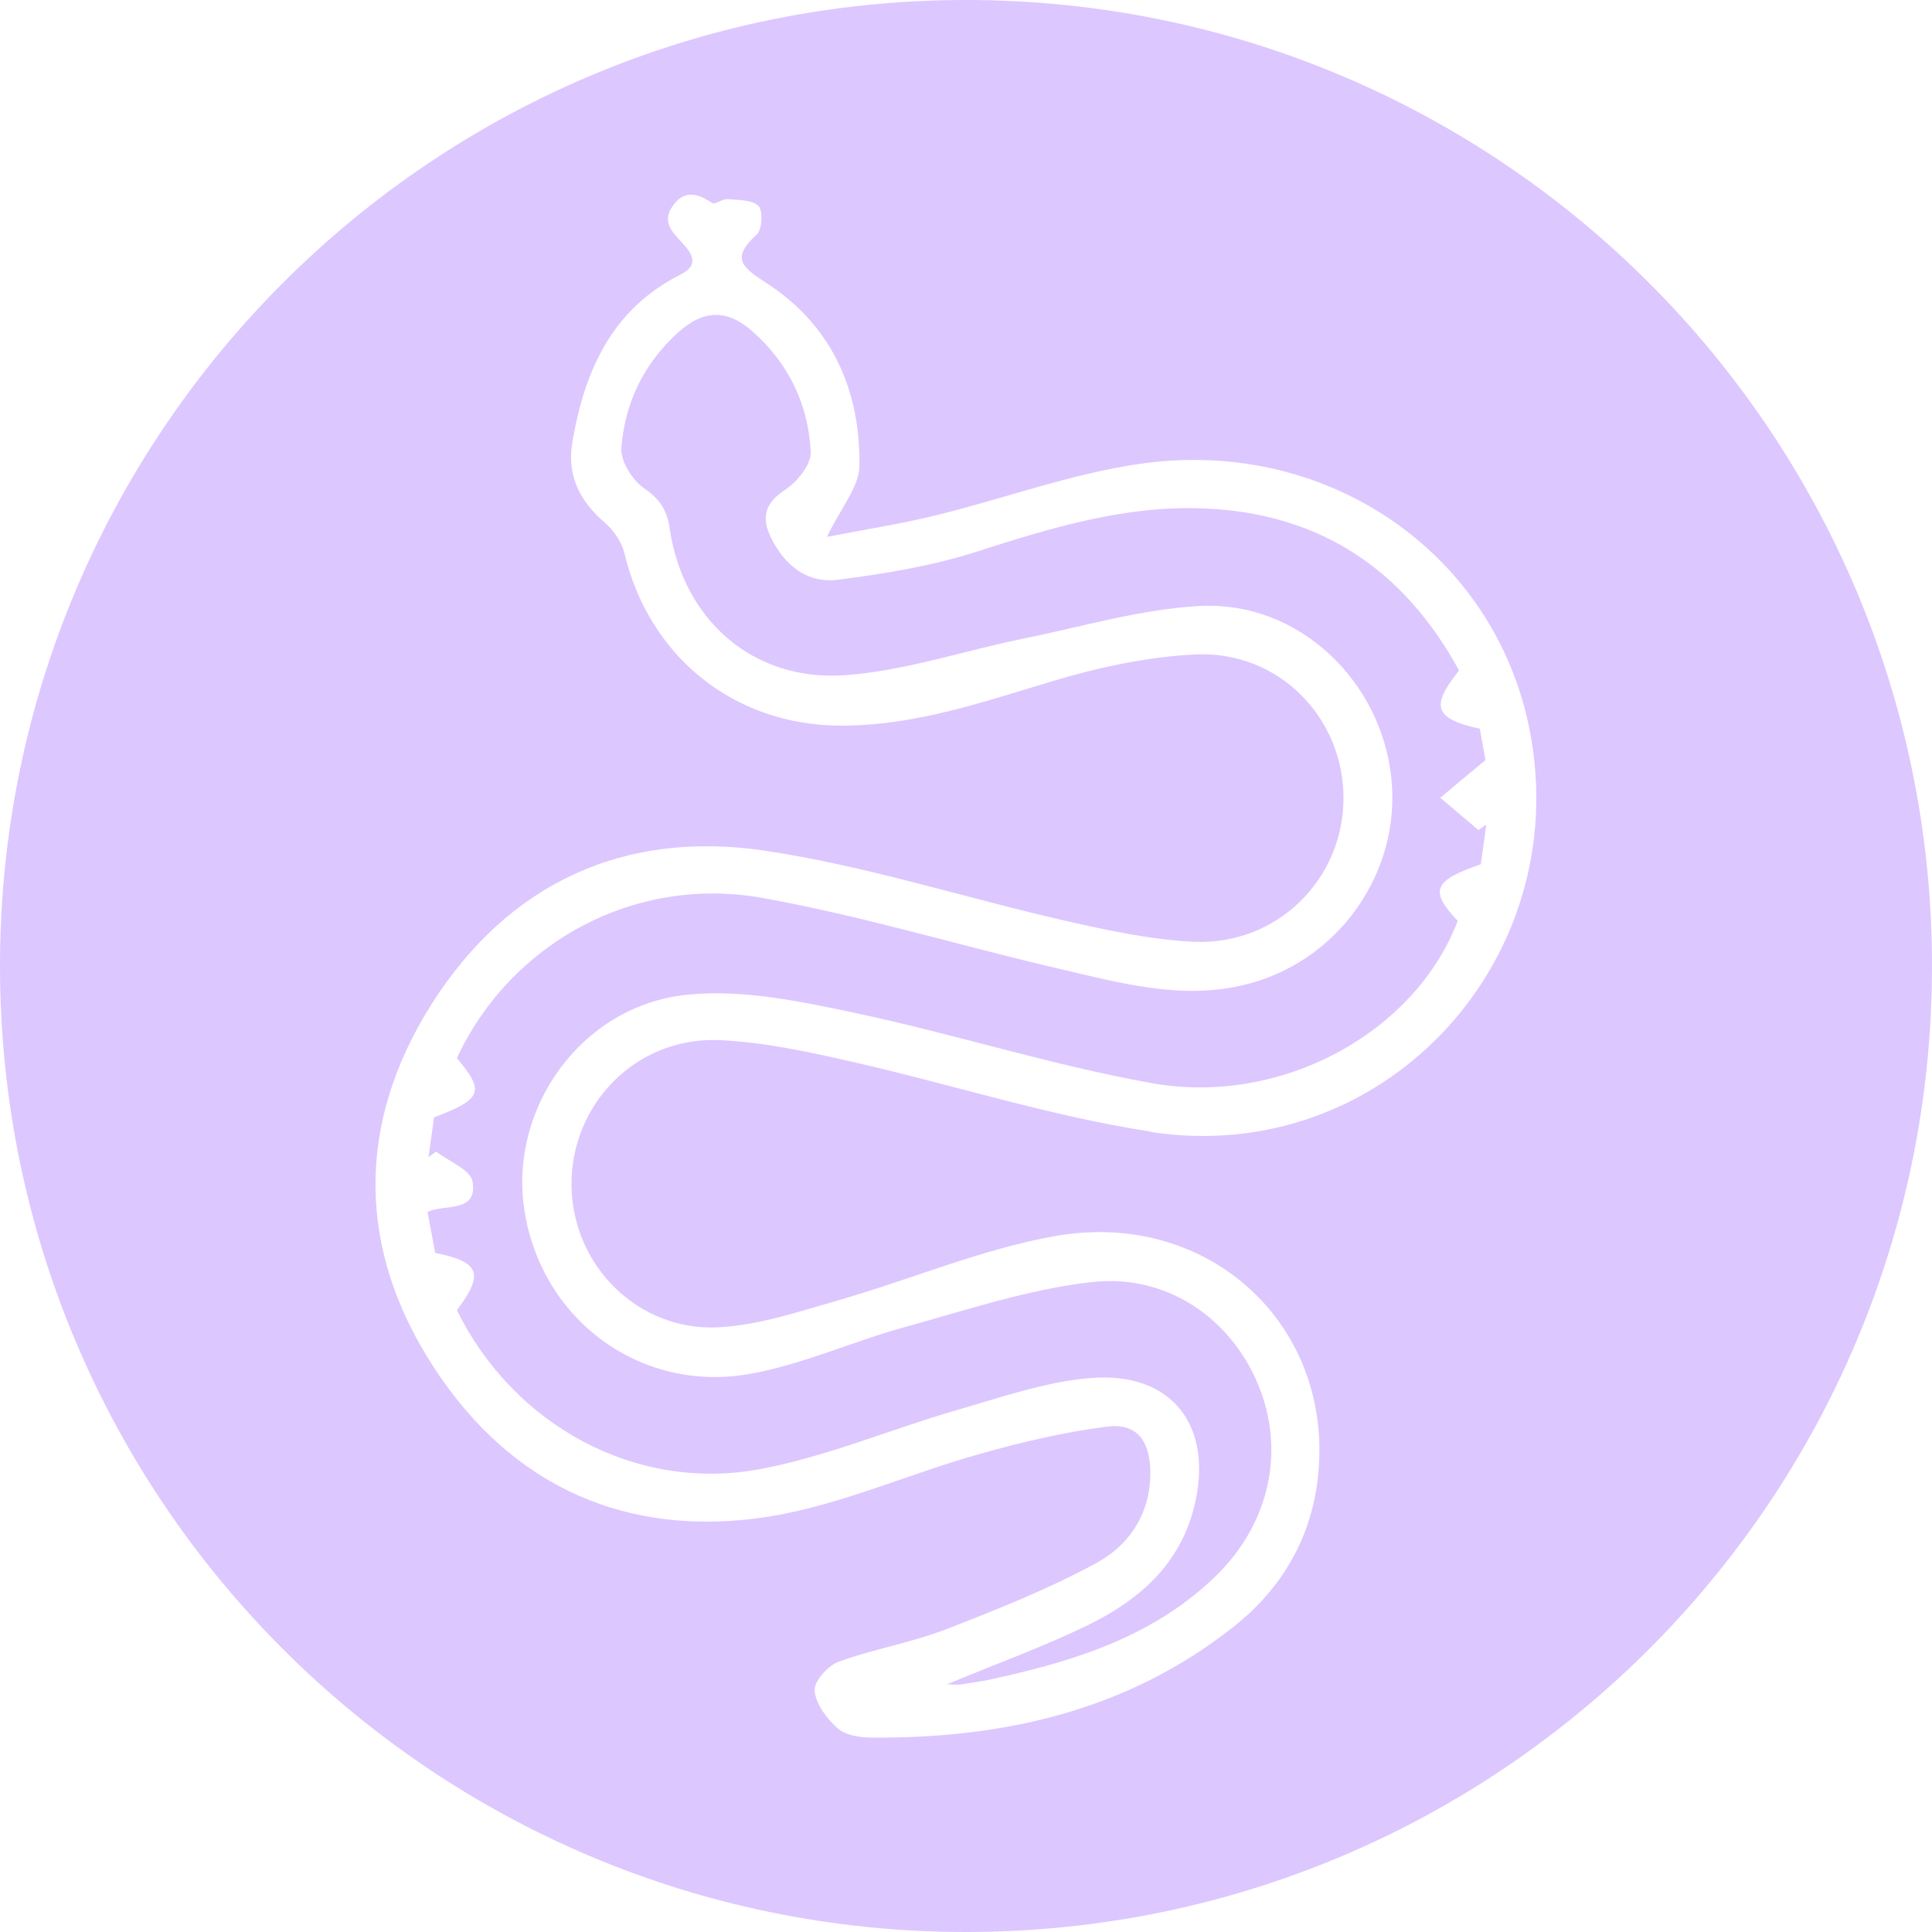
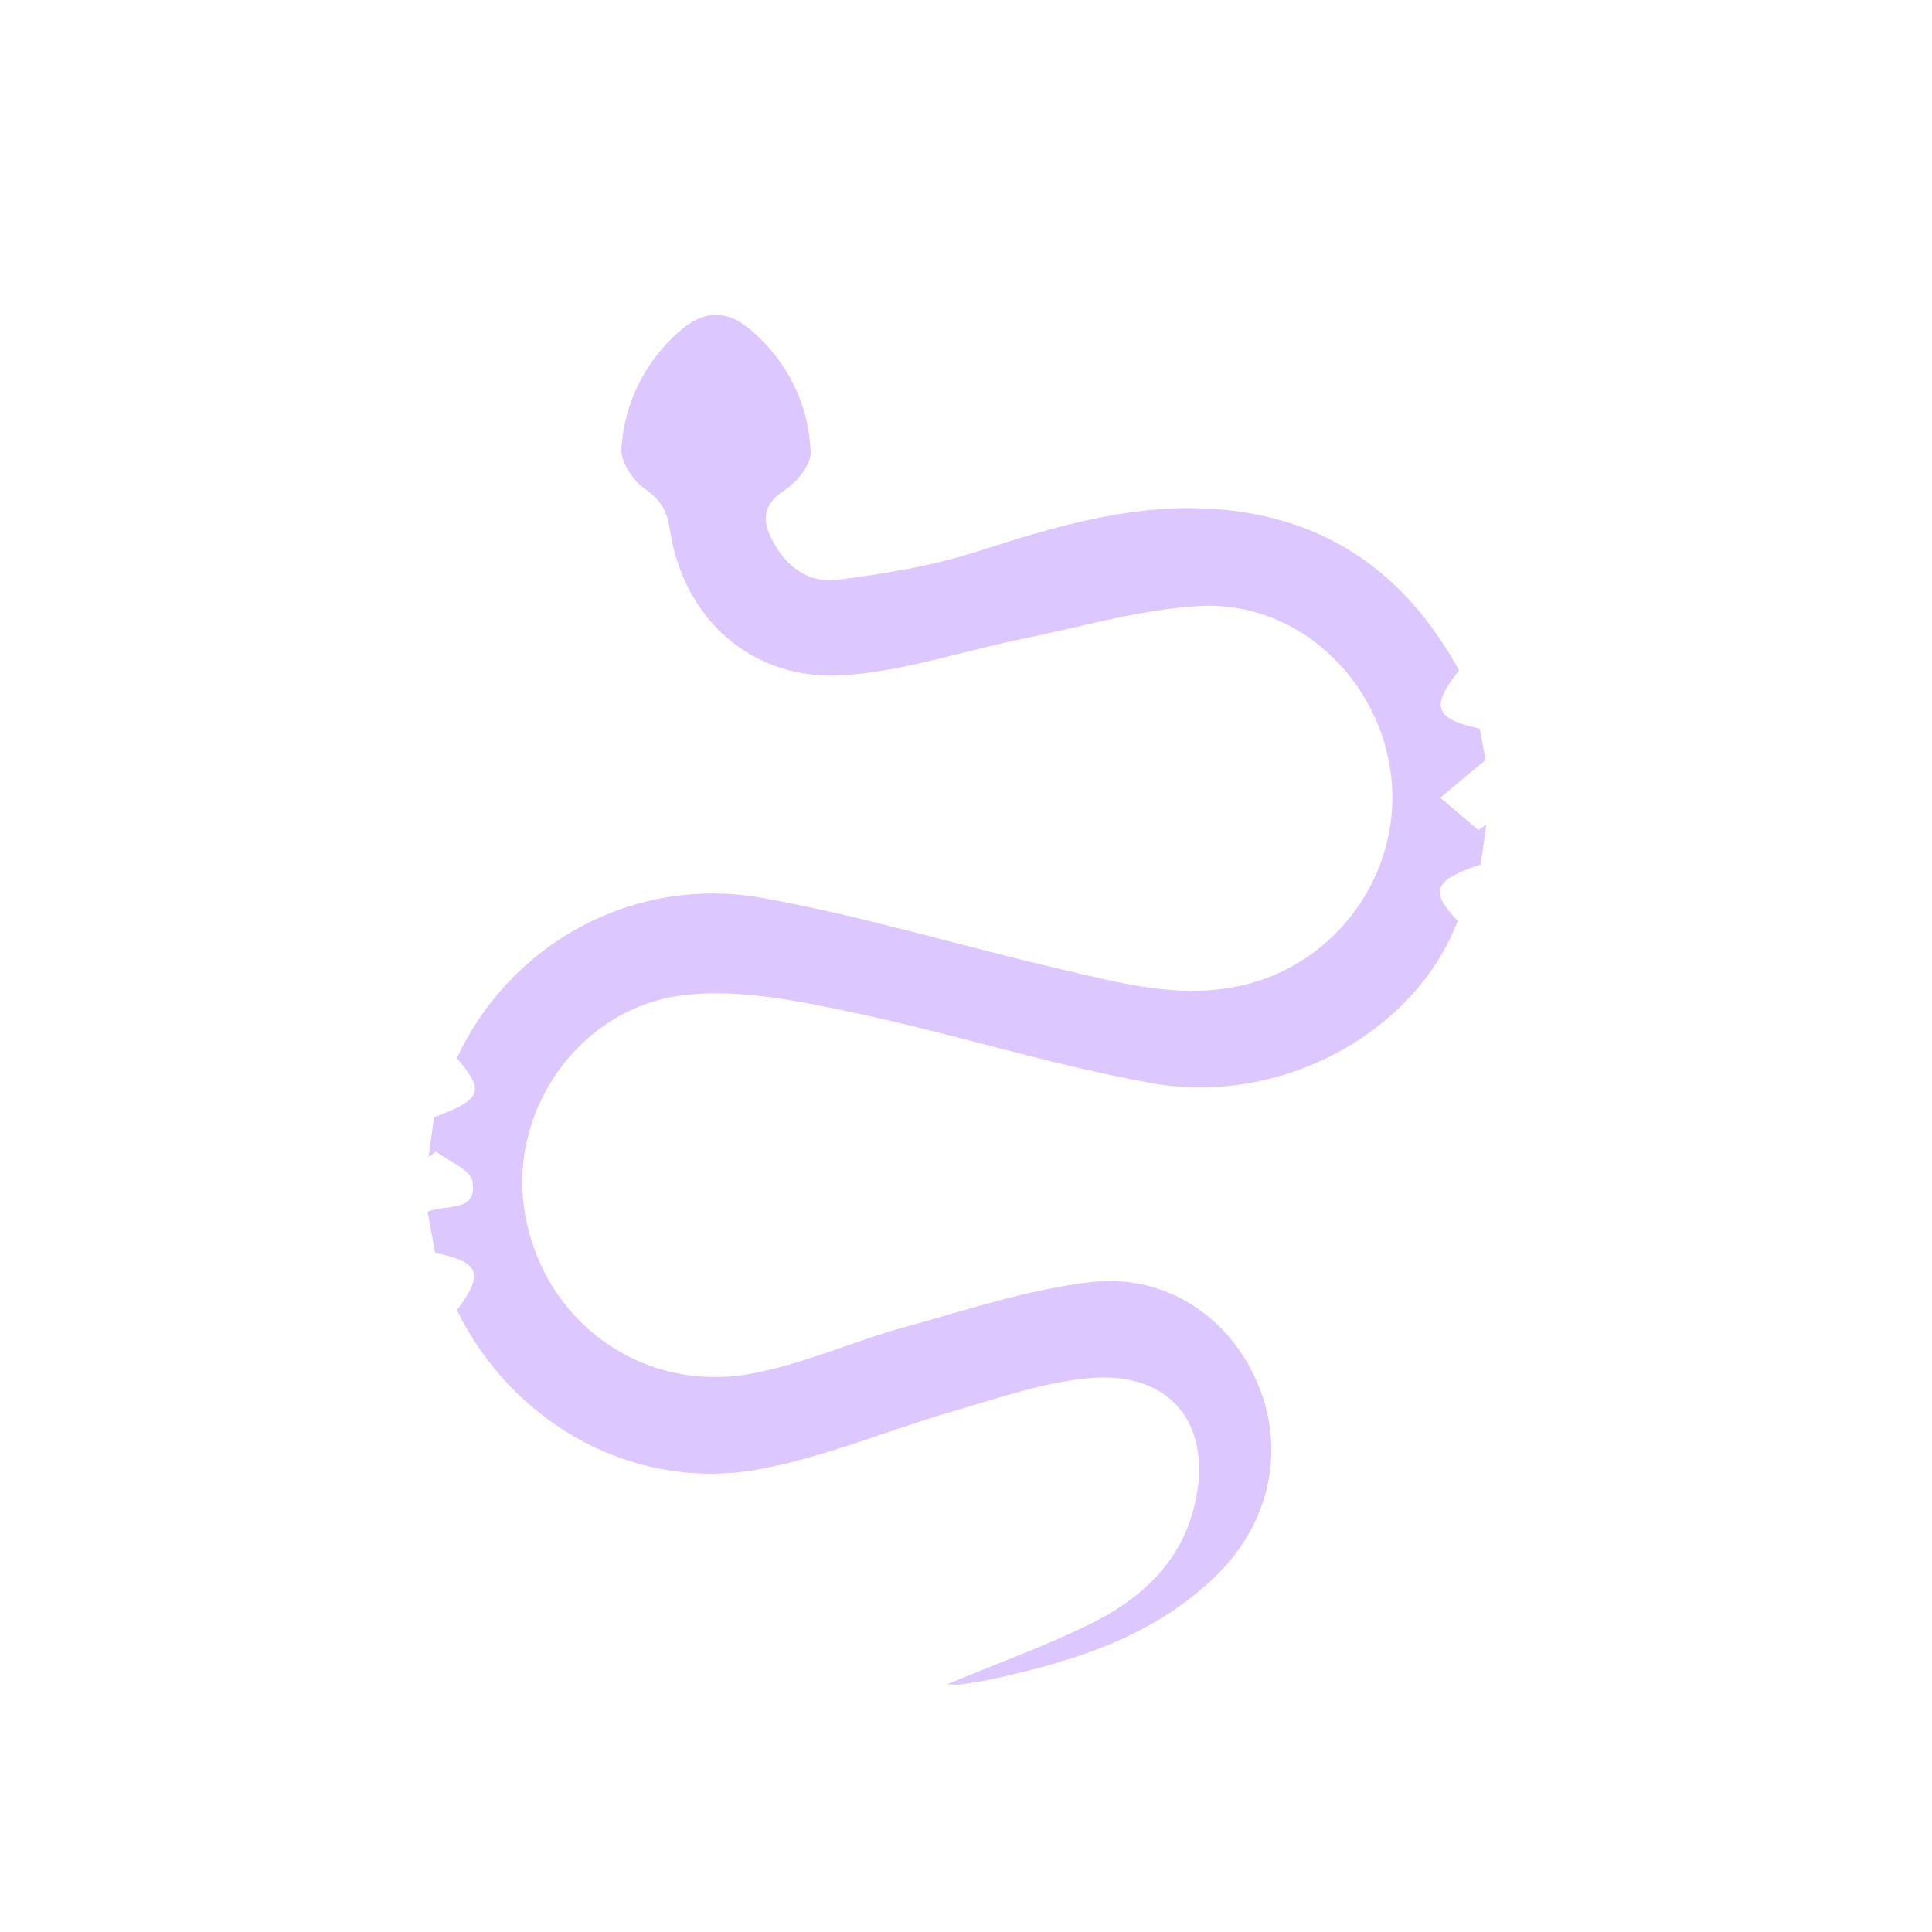
<svg xmlns="http://www.w3.org/2000/svg" id="Capa_2" data-name="Capa 2" viewBox="0 0 98.78 98.78">
  <defs>
    <style>
      .cls-1 {
        fill: #ddc7ff;
        stroke-width: 0px;
      }
    </style>
  </defs>
  <g id="Capa_1-2" data-name="Capa 1">
    <g>
-       <path class="cls-1" d="m49.39,0C22.11,0,0,22.11,0,49.39s22.11,49.39,49.39,49.39,49.39-22.11,49.39-49.39S76.67,0,49.39,0Zm9.47,57.86c-5.2-.79-10.26-2.44-15.41-3.6-2.2-.5-4.43-.98-6.67-1.08-4.24-.18-7.6,3.26-7.56,7.43.04,4.09,3.41,7.49,7.57,7.25,2.06-.12,4.1-.81,6.11-1.39,3.69-1.06,7.28-2.6,11.03-3.27,7.65-1.36,13.93,4.23,13.51,11.65-.19,3.43-1.73,6.24-4.39,8.34-5.41,4.27-11.73,5.7-18.47,5.65-.6,0-1.34-.11-1.75-.47-.56-.49-1.12-1.25-1.18-1.93-.04-.47.68-1.28,1.23-1.48,1.78-.65,3.68-.96,5.44-1.64,2.62-1.01,5.25-2.06,7.71-3.39,1.77-.96,2.86-2.65,2.78-4.83-.06-1.49-.73-2.34-2.19-2.16-2.22.28-4.42.8-6.57,1.41-3.59,1.01-7.08,2.6-10.73,3.19-7.19,1.14-13.13-1.49-17.12-7.6-3.96-6.05-4-12.48-.14-18.59,3.91-6.18,9.83-8.92,17.01-7.86,5.2.77,10.27,2.42,15.41,3.59,2.15.49,4.33.96,6.52,1.07,4.26.21,7.67-3.16,7.69-7.31.02-4.16-3.33-7.59-7.6-7.38-2.47.13-4.98.67-7.36,1.39-3.55,1.07-7.03,2.27-10.8,2.25-5.4-.03-9.74-3.52-11-8.8-.14-.58-.56-1.2-1.02-1.59-1.28-1.1-1.93-2.41-1.65-4.08.61-3.64,2.01-6.81,5.51-8.58.84-.42.74-.88.29-1.43-.52-.63-1.32-1.16-.66-2.1.58-.82,1.27-.64,2.01-.14.15.1.53-.22.79-.2.55.05,1.25.03,1.58.35.24.24.19,1.2-.09,1.46-1.37,1.25-.72,1.69.54,2.51,3.31,2.16,4.77,5.47,4.71,9.33-.02,1.08-.95,2.14-1.66,3.62,1.95-.38,3.77-.66,5.56-1.1,3.48-.85,6.89-2.12,10.41-2.63,9.84-1.43,18.54,4.84,20.06,14.17,1.9,11.61-7.82,21.76-19.44,19.99Z" />
-       <path class="cls-1" d="m73.65,40.78c.69-.58,1.38-1.16,2.3-1.92-.04-.25-.17-.94-.29-1.6-2.32-.51-2.54-1.14-1.06-2.98-2.8-5.12-7.04-8.01-12.94-8.28-4.08-.19-7.9.98-11.74,2.21-2.27.73-4.67,1.12-7.05,1.43-1.57.21-2.74-.71-3.44-2.13-.5-1.01-.36-1.77.7-2.46.63-.41,1.36-1.31,1.32-1.96-.12-2.44-1.16-4.57-3.03-6.19-1.27-1.1-2.45-1.06-3.73.08-1.76,1.58-2.75,3.62-2.92,5.93-.05.67.56,1.64,1.16,2.05.8.56,1.17,1.1,1.31,2.06.68,4.66,4.26,7.85,8.99,7.5,3.08-.23,6.09-1.26,9.15-1.88,3-.61,6-1.51,9.03-1.66,4.96-.23,9.17,3.78,9.72,8.73.55,4.92-2.76,9.56-7.62,10.67-3.18.73-6.23-.12-9.28-.83-5.09-1.18-10.12-2.72-15.25-3.64-6.59-1.18-12.9,2.34-15.62,8.19,1.44,1.71,1.3,2.09-1.17,3.03-.09.66-.18,1.34-.28,2.03.13-.09.26-.19.39-.28.65.5,1.76.93,1.86,1.53.27,1.62-1.41,1.14-2.3,1.55.14.76.27,1.45.39,2.1,2.3.46,2.51,1.06,1.11,2.93,2.89,5.87,9.14,9.32,15.52,8.12,3.4-.64,6.65-2.03,9.99-3,2.26-.65,4.53-1.45,6.84-1.65,4.22-.37,6.38,2.47,5.34,6.6-.72,2.88-2.75,4.69-5.23,5.93-2.37,1.18-4.88,2.07-7.41,3.13.31,0,.52.03.72,0,.61-.09,1.22-.18,1.82-.32,4.15-.92,8.15-2.2,11.28-5.29,2.73-2.7,3.49-6.44,2.07-9.78-1.41-3.34-4.65-5.61-8.48-5.18-3.22.36-6.37,1.42-9.52,2.29-2.66.73-5.23,1.91-7.93,2.4-5.62,1.01-10.66-2.75-11.55-8.31-.84-5.21,2.87-10.51,8.3-11.07,2.78-.29,5.72.32,8.51.91,5.11,1.08,10.12,2.69,15.26,3.61,6.67,1.19,13.5-2.64,15.64-8.3-1.46-1.53-1.25-2.06,1.18-2.89.09-.66.19-1.34.28-2.03-.13.09-.26.18-.4.28-.65-.55-1.3-1.1-1.95-1.65Z" />
+       <path class="cls-1" d="m73.65,40.78c.69-.58,1.38-1.16,2.3-1.92-.04-.25-.17-.94-.29-1.6-2.32-.51-2.54-1.14-1.06-2.98-2.8-5.12-7.04-8.01-12.94-8.28-4.08-.19-7.9.98-11.74,2.21-2.27.73-4.67,1.12-7.05,1.43-1.57.21-2.74-.71-3.44-2.13-.5-1.01-.36-1.77.7-2.46.63-.41,1.36-1.31,1.32-1.96-.12-2.44-1.16-4.57-3.03-6.19-1.27-1.1-2.45-1.06-3.73.08-1.76,1.58-2.75,3.62-2.92,5.93-.05.67.56,1.64,1.16,2.05.8.56,1.17,1.1,1.31,2.06.68,4.66,4.26,7.85,8.99,7.5,3.08-.23,6.09-1.26,9.15-1.88,3-.61,6-1.51,9.03-1.66,4.96-.23,9.17,3.78,9.72,8.73.55,4.92-2.76,9.56-7.62,10.67-3.18.73-6.23-.12-9.28-.83-5.09-1.18-10.12-2.72-15.25-3.64-6.59-1.18-12.9,2.34-15.62,8.19,1.44,1.71,1.3,2.09-1.17,3.03-.09.66-.18,1.34-.28,2.03.13-.09.26-.19.39-.28.65.5,1.76.93,1.86,1.53.27,1.62-1.41,1.14-2.3,1.55.14.76.27,1.45.39,2.1,2.3.46,2.51,1.06,1.11,2.93,2.89,5.87,9.14,9.32,15.52,8.12,3.4-.64,6.65-2.03,9.99-3,2.26-.65,4.53-1.45,6.84-1.65,4.22-.37,6.38,2.47,5.34,6.6-.72,2.88-2.75,4.69-5.23,5.93-2.37,1.18-4.88,2.07-7.41,3.13.31,0,.52.03.72,0,.61-.09,1.22-.18,1.82-.32,4.15-.92,8.15-2.2,11.28-5.29,2.73-2.7,3.49-6.44,2.07-9.78-1.41-3.34-4.65-5.61-8.48-5.18-3.22.36-6.37,1.42-9.52,2.29-2.66.73-5.23,1.91-7.93,2.4-5.62,1.01-10.66-2.75-11.55-8.31-.84-5.21,2.87-10.51,8.3-11.07,2.78-.29,5.72.32,8.51.91,5.11,1.08,10.12,2.69,15.26,3.61,6.67,1.19,13.5-2.64,15.64-8.3-1.46-1.53-1.25-2.06,1.18-2.89.09-.66.19-1.34.28-2.03-.13.09-.26.18-.4.28-.65-.55-1.3-1.1-1.95-1.65" />
    </g>
  </g>
</svg>